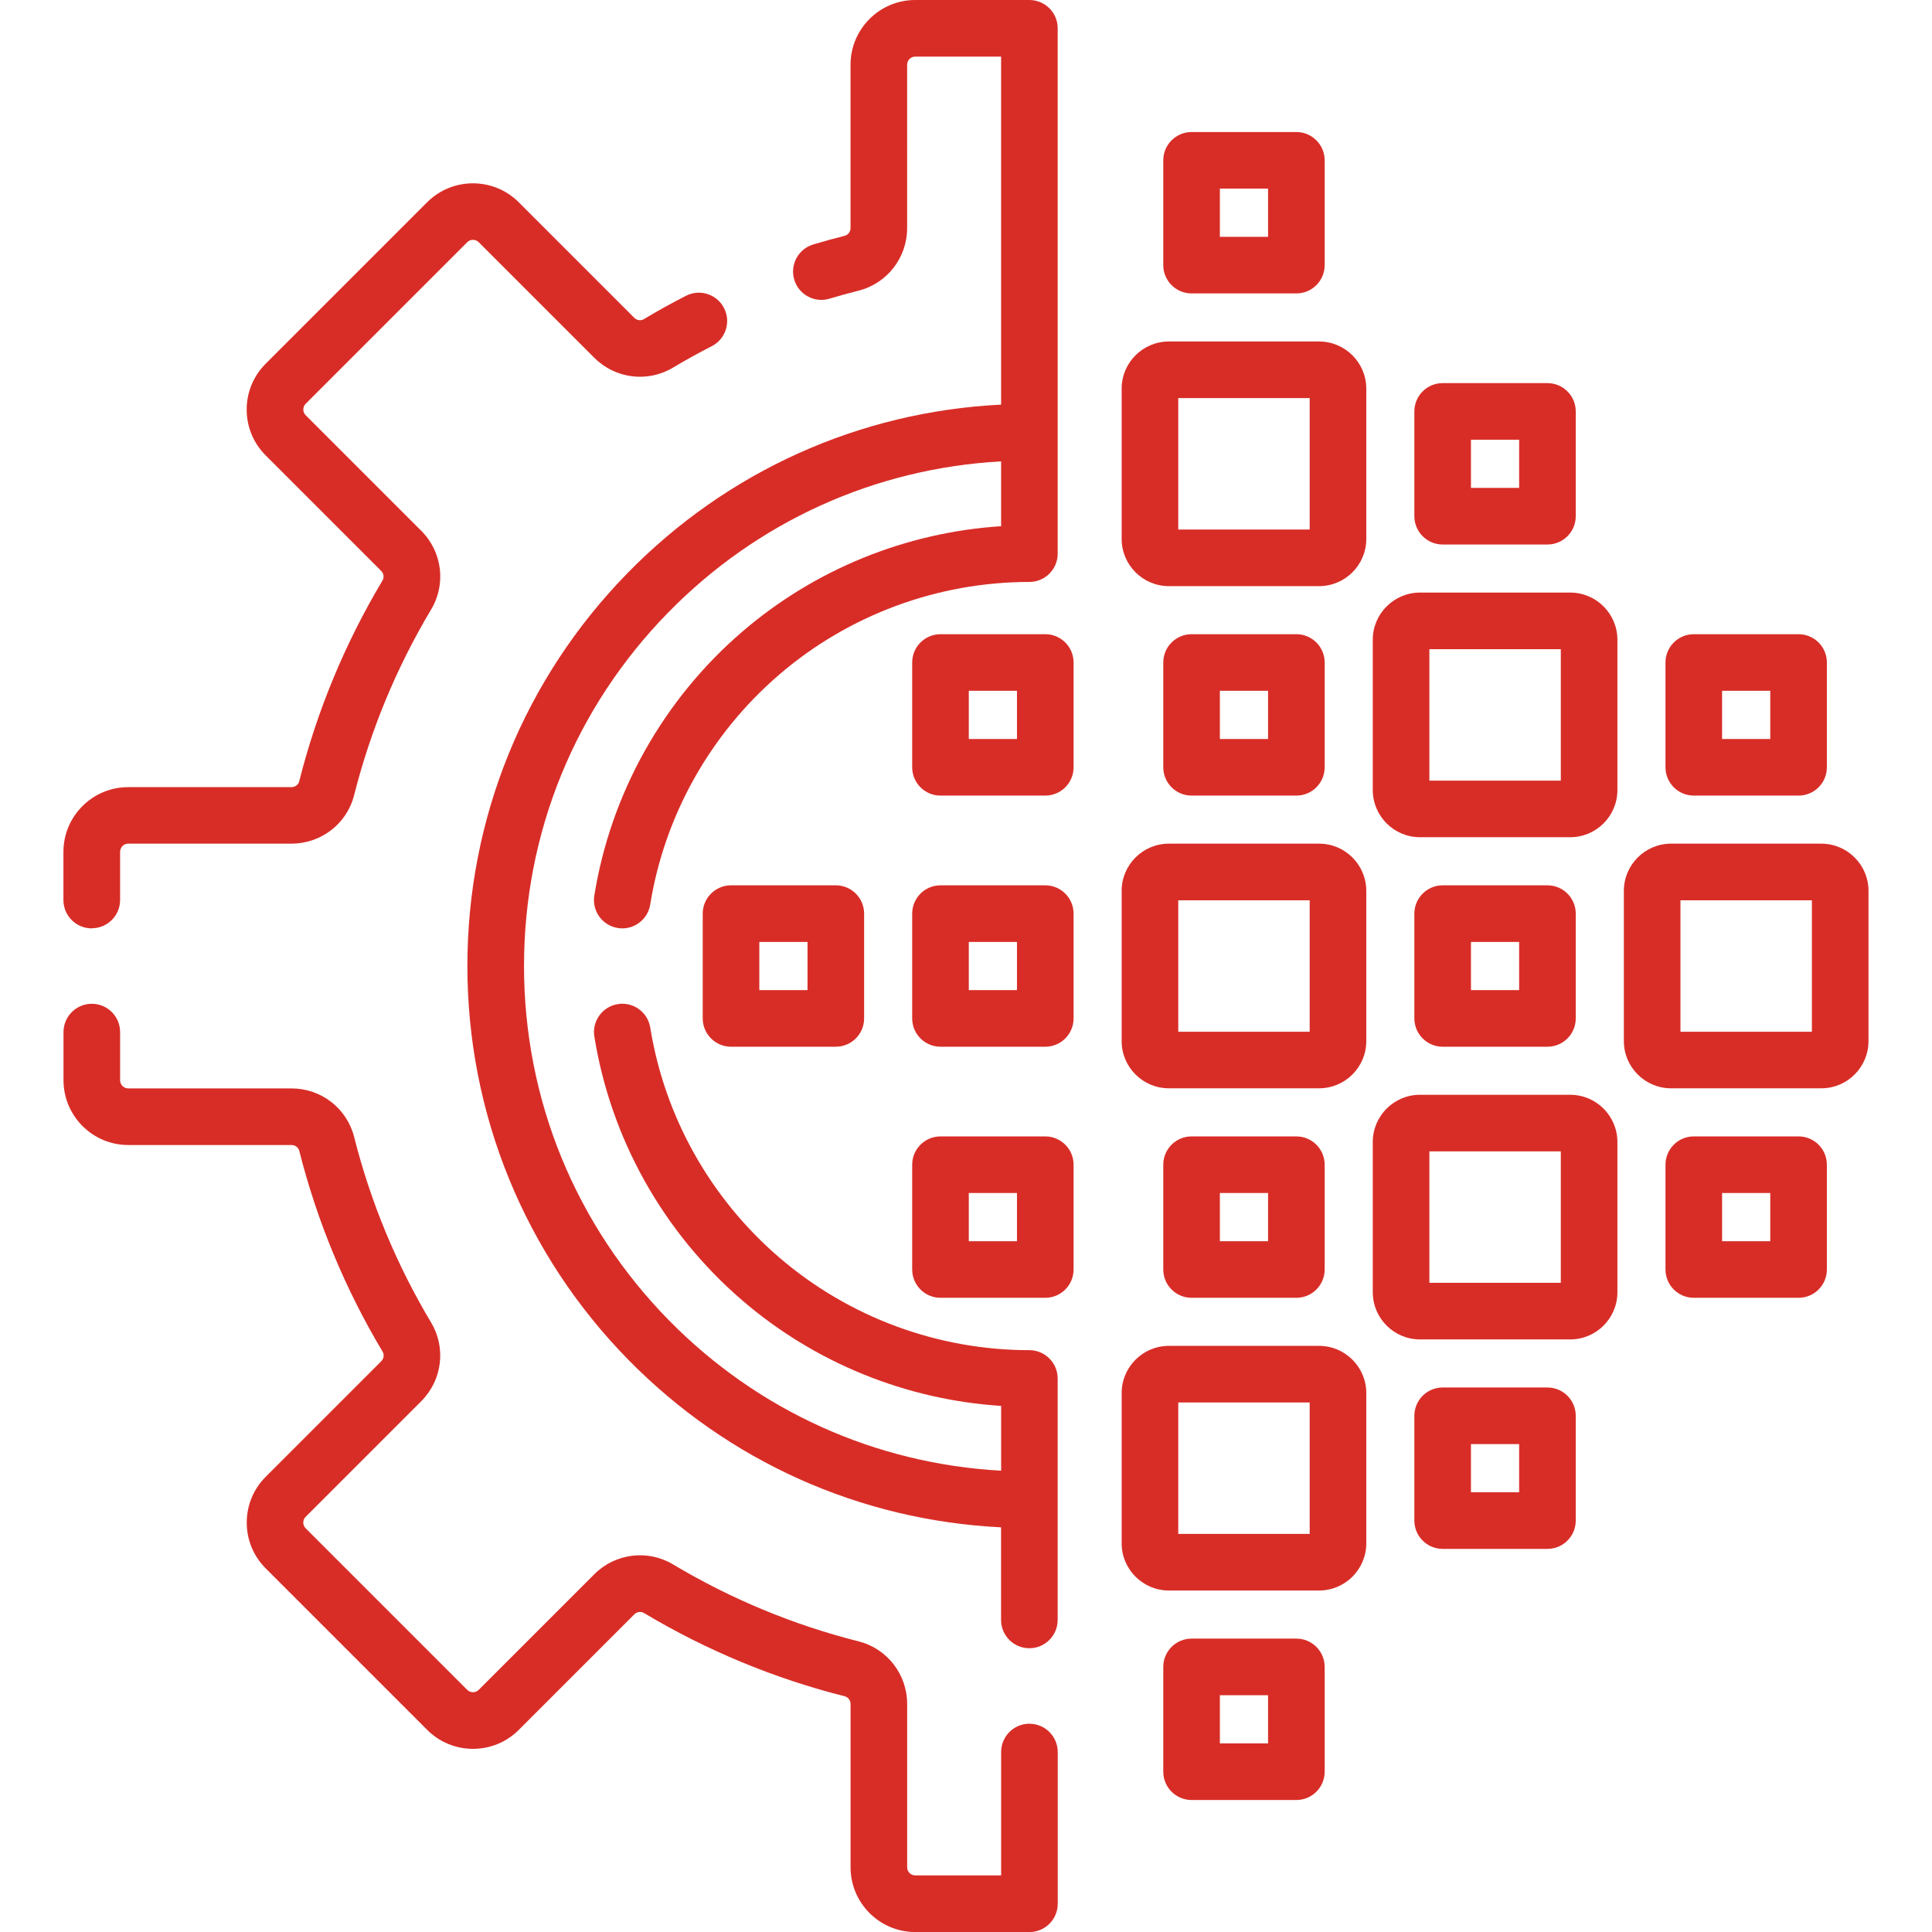
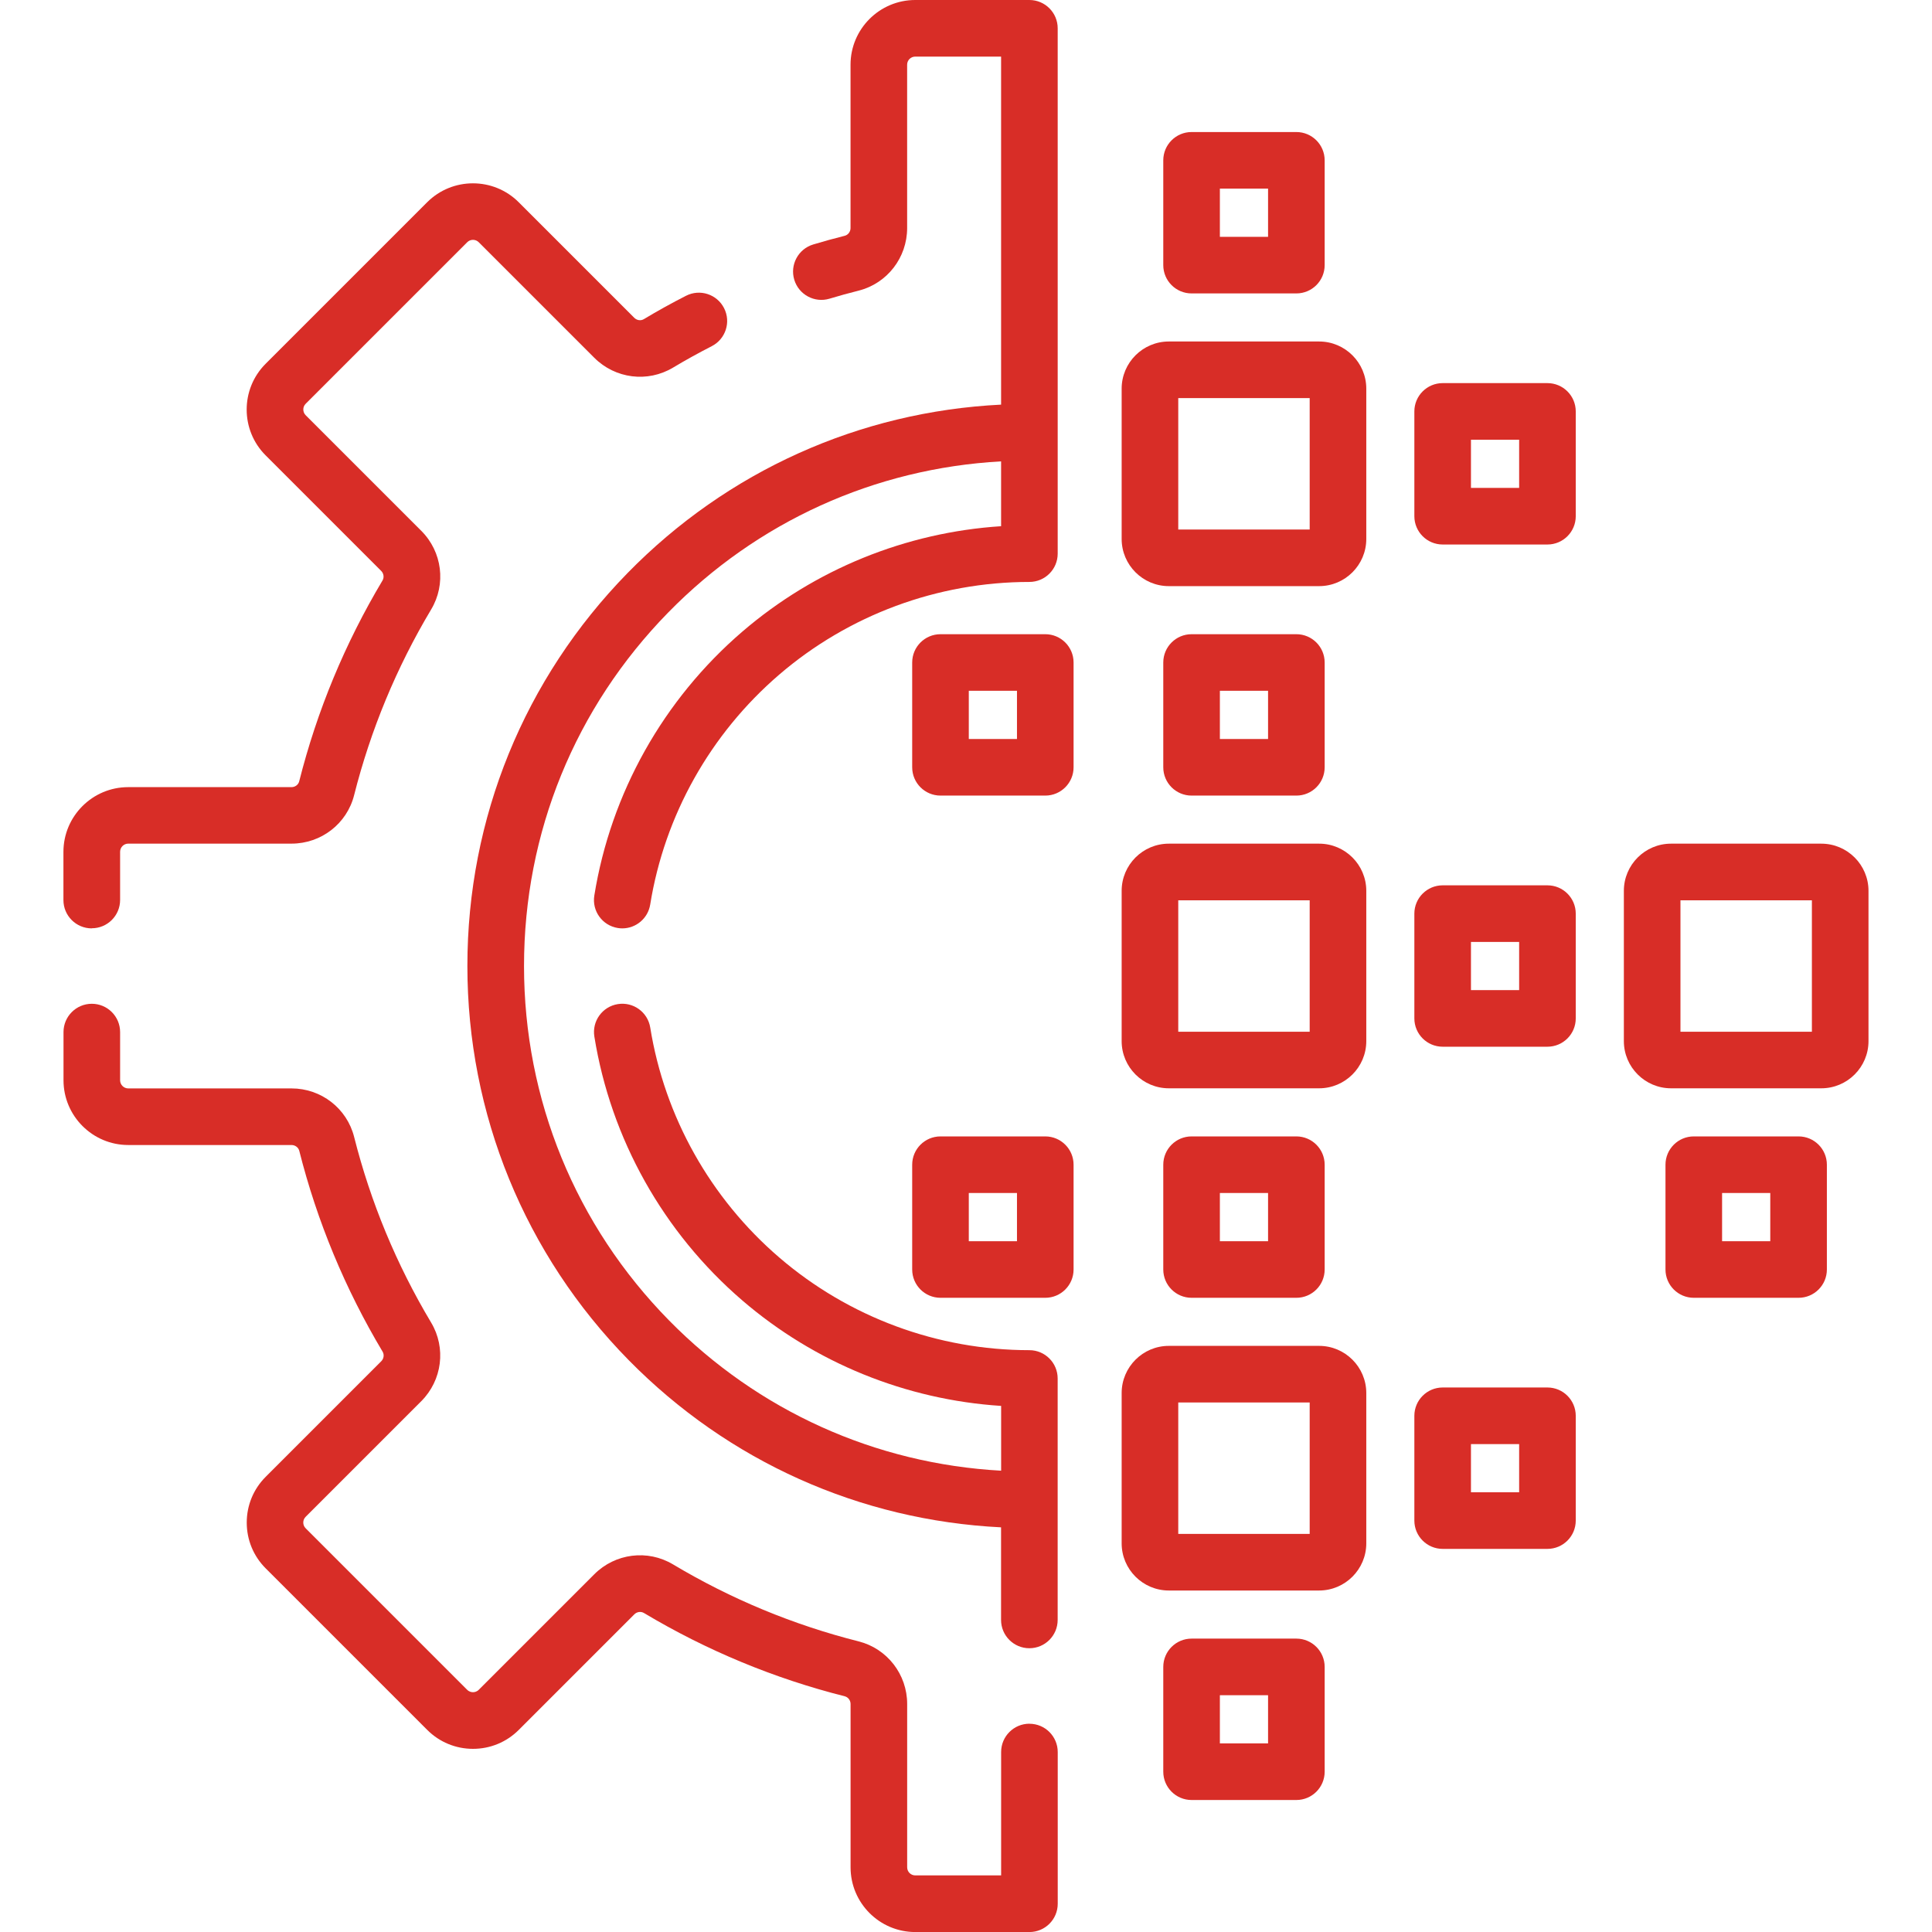
<svg xmlns="http://www.w3.org/2000/svg" id="Layer_1" data-name="Layer 1" viewBox="0 0 512 512">
  <defs>
    <style> .cls-1 { fill: #d82d27; } </style>
  </defs>
  <path class="cls-1" d="M272.81,357.81c-24.34,0-47.89-8.73-66.32-24.58-18.24-15.68-30.37-37.32-34.17-60.92-.66-4.09-4.5-6.87-8.6-6.21-4.09.66-6.87,4.51-6.21,8.6,4.36,27.1,18.28,51.93,39.2,69.92,19.25,16.55,43.36,26.33,68.6,27.96v17.17c-33.34-1.84-64.42-15.85-87.98-39.8-24.8-25.21-38.46-58.57-38.46-93.94s13.56-68.49,38.19-93.67c23.58-24.1,54.77-38.23,88.24-40.07v17.18c-25.23,1.63-49.35,11.41-68.6,27.96-20.92,17.99-34.84,42.82-39.2,69.92-.66,4.09,2.12,7.94,6.21,8.6.4.07.8.1,1.2.1,3.62,0,6.8-2.62,7.4-6.31,3.8-23.61,15.93-45.24,34.17-60.92,18.43-15.84,41.98-24.57,66.32-24.58,4.14,0,7.5-3.36,7.5-7.5V7.5c0-4.14-3.36-7.5-7.5-7.5h-30.25c-9.46,0-17.15,7.69-17.15,17.15v43.28c0,.98-.64,1.82-1.53,2.05-2.83.71-5.64,1.49-8.37,2.31-3.96,1.2-6.21,5.38-5.01,9.35,1.2,3.96,5.38,6.21,9.35,5.01,2.5-.76,5.09-1.47,7.71-2.13,7.57-1.92,12.85-8.75,12.85-16.59V17.15c0-1.19.96-2.15,2.15-2.15h22.75v92.23c-37.54,1.86-72.55,17.61-98.97,44.61-27.39,28-42.47,64.99-42.47,104.16s15.19,76.43,42.76,104.46c26.4,26.83,61.28,42.45,98.67,44.3v24.54c0,4.14,3.36,7.5,7.5,7.5s7.5-3.36,7.5-7.5v-63.99c0-4.14-3.36-7.5-7.5-7.5h0Z" />
  <path class="cls-1" d="M272.81,456.8c-4.14,0-7.5,3.36-7.5,7.5v32.7h-22.75c-1.19,0-2.15-.96-2.15-2.15v-43.28c0-7.84-5.29-14.67-12.87-16.59-17.26-4.35-33.82-11.22-49.2-20.41-6.72-4.01-15.29-2.93-20.85,2.63l-30.62,30.62c-.52.52-1.12.63-1.53.63s-1-.11-1.53-.63l-42.81-42.81c-.84-.84-.84-2.2,0-3.04l30.63-30.63c5.56-5.56,6.64-14.14,2.62-20.85-9.18-15.36-16.04-31.91-20.4-49.18-1.91-7.58-8.73-12.87-16.59-12.87h-43.27c-1.19,0-2.16-.97-2.16-2.16v-12.77c0-4.14-3.36-7.5-7.5-7.5s-7.5,3.36-7.5,7.5v12.77c0,9.46,7.7,17.16,17.16,17.16h43.27c.96,0,1.82.64,2.05,1.54,4.72,18.7,12.15,36.6,22.08,53.22.48.79.33,1.86-.35,2.54l-30.63,30.63c-3.24,3.24-5.02,7.55-5.02,12.13s1.78,8.89,5.02,12.13l42.81,42.81c3.24,3.24,7.55,5.02,12.13,5.02s8.89-1.78,12.13-5.02l30.62-30.62c.69-.69,1.74-.84,2.55-.36,16.63,9.94,34.54,17.36,53.21,22.07.91.23,1.55,1.08,1.55,2.05v43.28c0,9.46,7.69,17.15,17.15,17.15h30.25c4.14,0,7.5-3.36,7.5-7.5v-40.2c0-4.14-3.36-7.5-7.5-7.5h0Z" />
  <path class="cls-1" d="M24.33,246c4.14,0,7.5-3.36,7.5-7.5v-12.77c0-1.19.97-2.16,2.16-2.16h43.27c7.86,0,14.69-5.29,16.59-12.86,4.37-17.28,11.23-33.83,20.4-49.18,4.03-6.72,2.96-15.3-2.61-20.86l-30.63-30.63c-.84-.84-.84-2.21,0-3.04l42.81-42.81c.84-.84,2.21-.84,3.05,0l30.62,30.62c5.56,5.56,14.13,6.64,20.86,2.62,3.3-1.98,6.76-3.89,10.27-5.69,3.69-1.89,5.15-6.4,3.26-10.09s-6.4-5.15-10.09-3.26c-3.82,1.95-7.58,4.03-11.15,6.18-.81.49-1.86.34-2.55-.35l-30.62-30.62c-6.69-6.69-17.58-6.69-24.27,0l-42.81,42.81c-6.69,6.69-6.69,17.57,0,24.26l30.63,30.63c.68.68.83,1.75.34,2.55-9.92,16.61-17.35,34.51-22.07,53.22-.22.89-1.08,1.53-2.05,1.53h-43.27c-9.46,0-17.16,7.7-17.16,17.16v12.77c0,4.14,3.36,7.5,7.5,7.5h0Z" />
  <path class="cls-1" d="M349.58,90.5h-39.83c-6.89,0-12.5,5.61-12.5,12.5v39.83c0,6.89,5.61,12.5,12.5,12.5h39.83c6.89,0,12.5-5.61,12.5-12.5v-39.83c0-6.89-5.61-12.5-12.5-12.5h0ZM347.08,140.33h-34.83v-34.83h34.83v34.83Z" />
  <path class="cls-1" d="M349.58,223.58h-39.83c-6.89,0-12.5,5.61-12.5,12.5v39.83c0,6.89,5.61,12.5,12.5,12.5h39.83c6.89,0,12.5-5.61,12.5-12.5v-39.83c0-6.89-5.61-12.5-12.5-12.5h0ZM347.08,273.42h-34.83v-34.83h34.83v34.83Z" />
  <path class="cls-1" d="M482.67,223.58h-39.83c-6.89,0-12.5,5.61-12.5,12.5v39.83c0,6.89,5.61,12.5,12.5,12.5h39.83c6.89,0,12.5-5.61,12.5-12.5v-39.83c0-6.89-5.61-12.5-12.5-12.5ZM480.17,273.42h-34.83v-34.83h34.83v34.83Z" />
-   <path class="cls-1" d="M416.13,157.04h-39.83c-6.89,0-12.5,5.61-12.5,12.5v39.83c0,6.89,5.61,12.5,12.5,12.5h39.83c6.89,0,12.5-5.61,12.5-12.5v-39.83c0-6.89-5.61-12.5-12.5-12.5ZM413.63,206.87h-34.83v-34.83h34.83v34.83Z" />
  <path class="cls-1" d="M349.58,356.67h-39.83c-6.89,0-12.5,5.61-12.5,12.5v39.83c0,6.89,5.61,12.5,12.5,12.5h39.83c6.89,0,12.5-5.61,12.5-12.5v-39.83c0-6.89-5.61-12.5-12.5-12.5h0ZM347.08,406.5h-34.83v-34.83h34.83v34.83Z" />
-   <path class="cls-1" d="M416.13,290.13h-39.83c-6.89,0-12.5,5.61-12.5,12.5v39.83c0,6.89,5.61,12.5,12.5,12.5h39.83c6.89,0,12.5-5.61,12.5-12.5v-39.83c0-6.89-5.61-12.5-12.5-12.5h0ZM413.63,339.96h-34.83v-34.83h34.83v34.83Z" />
  <path class="cls-1" d="M315.78,343.93h27.77c4.14,0,7.5-3.36,7.5-7.5v-27.77c0-4.14-3.36-7.5-7.5-7.5h-27.77c-4.14,0-7.5,3.36-7.5,7.5v27.77c0,4.14,3.36,7.5,7.5,7.5ZM323.28,316.16h12.77v12.77h-12.77v-12.77Z" />
  <path class="cls-1" d="M343.55,434.25h-27.77c-4.14,0-7.5,3.36-7.5,7.5v27.77c0,4.14,3.36,7.5,7.5,7.5h27.77c4.14,0,7.5-3.36,7.5-7.5v-27.77c0-4.14-3.36-7.5-7.5-7.5ZM336.05,462.02h-12.77v-12.77h12.77v12.77Z" />
  <path class="cls-1" d="M410.09,367.7h-27.77c-4.14,0-7.5,3.36-7.5,7.5v27.77c0,4.14,3.36,7.5,7.5,7.5h27.77c4.14,0,7.5-3.36,7.5-7.5v-27.77c0-4.14-3.36-7.5-7.5-7.5ZM402.59,395.47h-12.77v-12.77h12.77v12.77Z" />
  <path class="cls-1" d="M476.64,301.16h-27.77c-4.14,0-7.5,3.36-7.5,7.5v27.77c0,4.14,3.36,7.5,7.5,7.5h27.77c4.14,0,7.5-3.36,7.5-7.5v-27.77c0-4.14-3.36-7.5-7.5-7.5ZM469.14,328.93h-12.77v-12.77h12.77v12.77Z" />
  <path class="cls-1" d="M315.78,210.84h27.77c4.14,0,7.5-3.36,7.5-7.5v-27.77c0-4.14-3.36-7.5-7.5-7.5h-27.77c-4.14,0-7.5,3.36-7.5,7.5v27.77c0,4.14,3.36,7.5,7.5,7.5ZM323.28,183.07h12.77v12.77h-12.77v-12.77Z" />
  <path class="cls-1" d="M315.78,77.76h27.77c4.14,0,7.5-3.36,7.5-7.5v-27.77c0-4.14-3.36-7.5-7.5-7.5h-27.77c-4.14,0-7.5,3.36-7.5,7.5v27.77c0,4.14,3.36,7.5,7.5,7.5ZM323.28,49.99h12.77v12.77h-12.77v-12.77Z" />
-   <path class="cls-1" d="M448.87,210.84h27.77c4.14,0,7.5-3.36,7.5-7.5v-27.77c0-4.14-3.36-7.5-7.5-7.5h-27.77c-4.14,0-7.5,3.36-7.5,7.5v27.77c0,4.14,3.36,7.5,7.5,7.5ZM456.37,183.07h12.77v12.77h-12.77v-12.77Z" />
  <path class="cls-1" d="M382.32,277.39h27.77c4.14,0,7.5-3.36,7.5-7.5v-27.77c0-4.14-3.36-7.5-7.5-7.5h-27.77c-4.14,0-7.5,3.36-7.5,7.5v27.77c0,4.14,3.36,7.5,7.5,7.5ZM389.82,249.62h12.77v12.77h-12.77v-12.77Z" />
  <path class="cls-1" d="M382.32,144.3h27.77c4.14,0,7.5-3.36,7.5-7.5v-27.77c0-4.14-3.36-7.5-7.5-7.5h-27.77c-4.14,0-7.5,3.36-7.5,7.5v27.77c0,4.14,3.36,7.5,7.5,7.5ZM389.82,116.53h12.77v12.77h-12.77v-12.77Z" />
-   <path class="cls-1" d="M277.01,234.62h-27.77c-4.14,0-7.5,3.36-7.5,7.5v27.77c0,4.14,3.36,7.5,7.5,7.5h27.77c4.14,0,7.5-3.36,7.5-7.5v-27.77c0-4.14-3.36-7.5-7.5-7.5ZM269.51,262.39h-12.77v-12.77h12.77v12.77Z" />
-   <path class="cls-1" d="M193.73,234.62c-4.14,0-7.5,3.36-7.5,7.5v27.77c0,4.14,3.36,7.5,7.5,7.5h27.77c4.14,0,7.5-3.36,7.5-7.5v-27.77c0-4.14-3.36-7.5-7.5-7.5h-27.77ZM214,262.39h-12.77v-12.77h12.77v12.77Z" />
  <path class="cls-1" d="M277.01,168.07h-27.77c-4.14,0-7.5,3.36-7.5,7.5v27.77c0,4.14,3.36,7.5,7.5,7.5h27.77c4.14,0,7.5-3.36,7.5-7.5v-27.77c0-4.14-3.36-7.5-7.5-7.5ZM269.51,195.84h-12.77v-12.77h12.77v12.77Z" />
  <path class="cls-1" d="M277.01,301.16h-27.77c-4.14,0-7.5,3.36-7.5,7.5v27.77c0,4.14,3.36,7.5,7.5,7.5h27.77c4.14,0,7.5-3.36,7.5-7.5v-27.77c0-4.14-3.36-7.5-7.5-7.5ZM269.51,328.93h-12.77v-12.77h12.77v12.77Z" />
</svg>